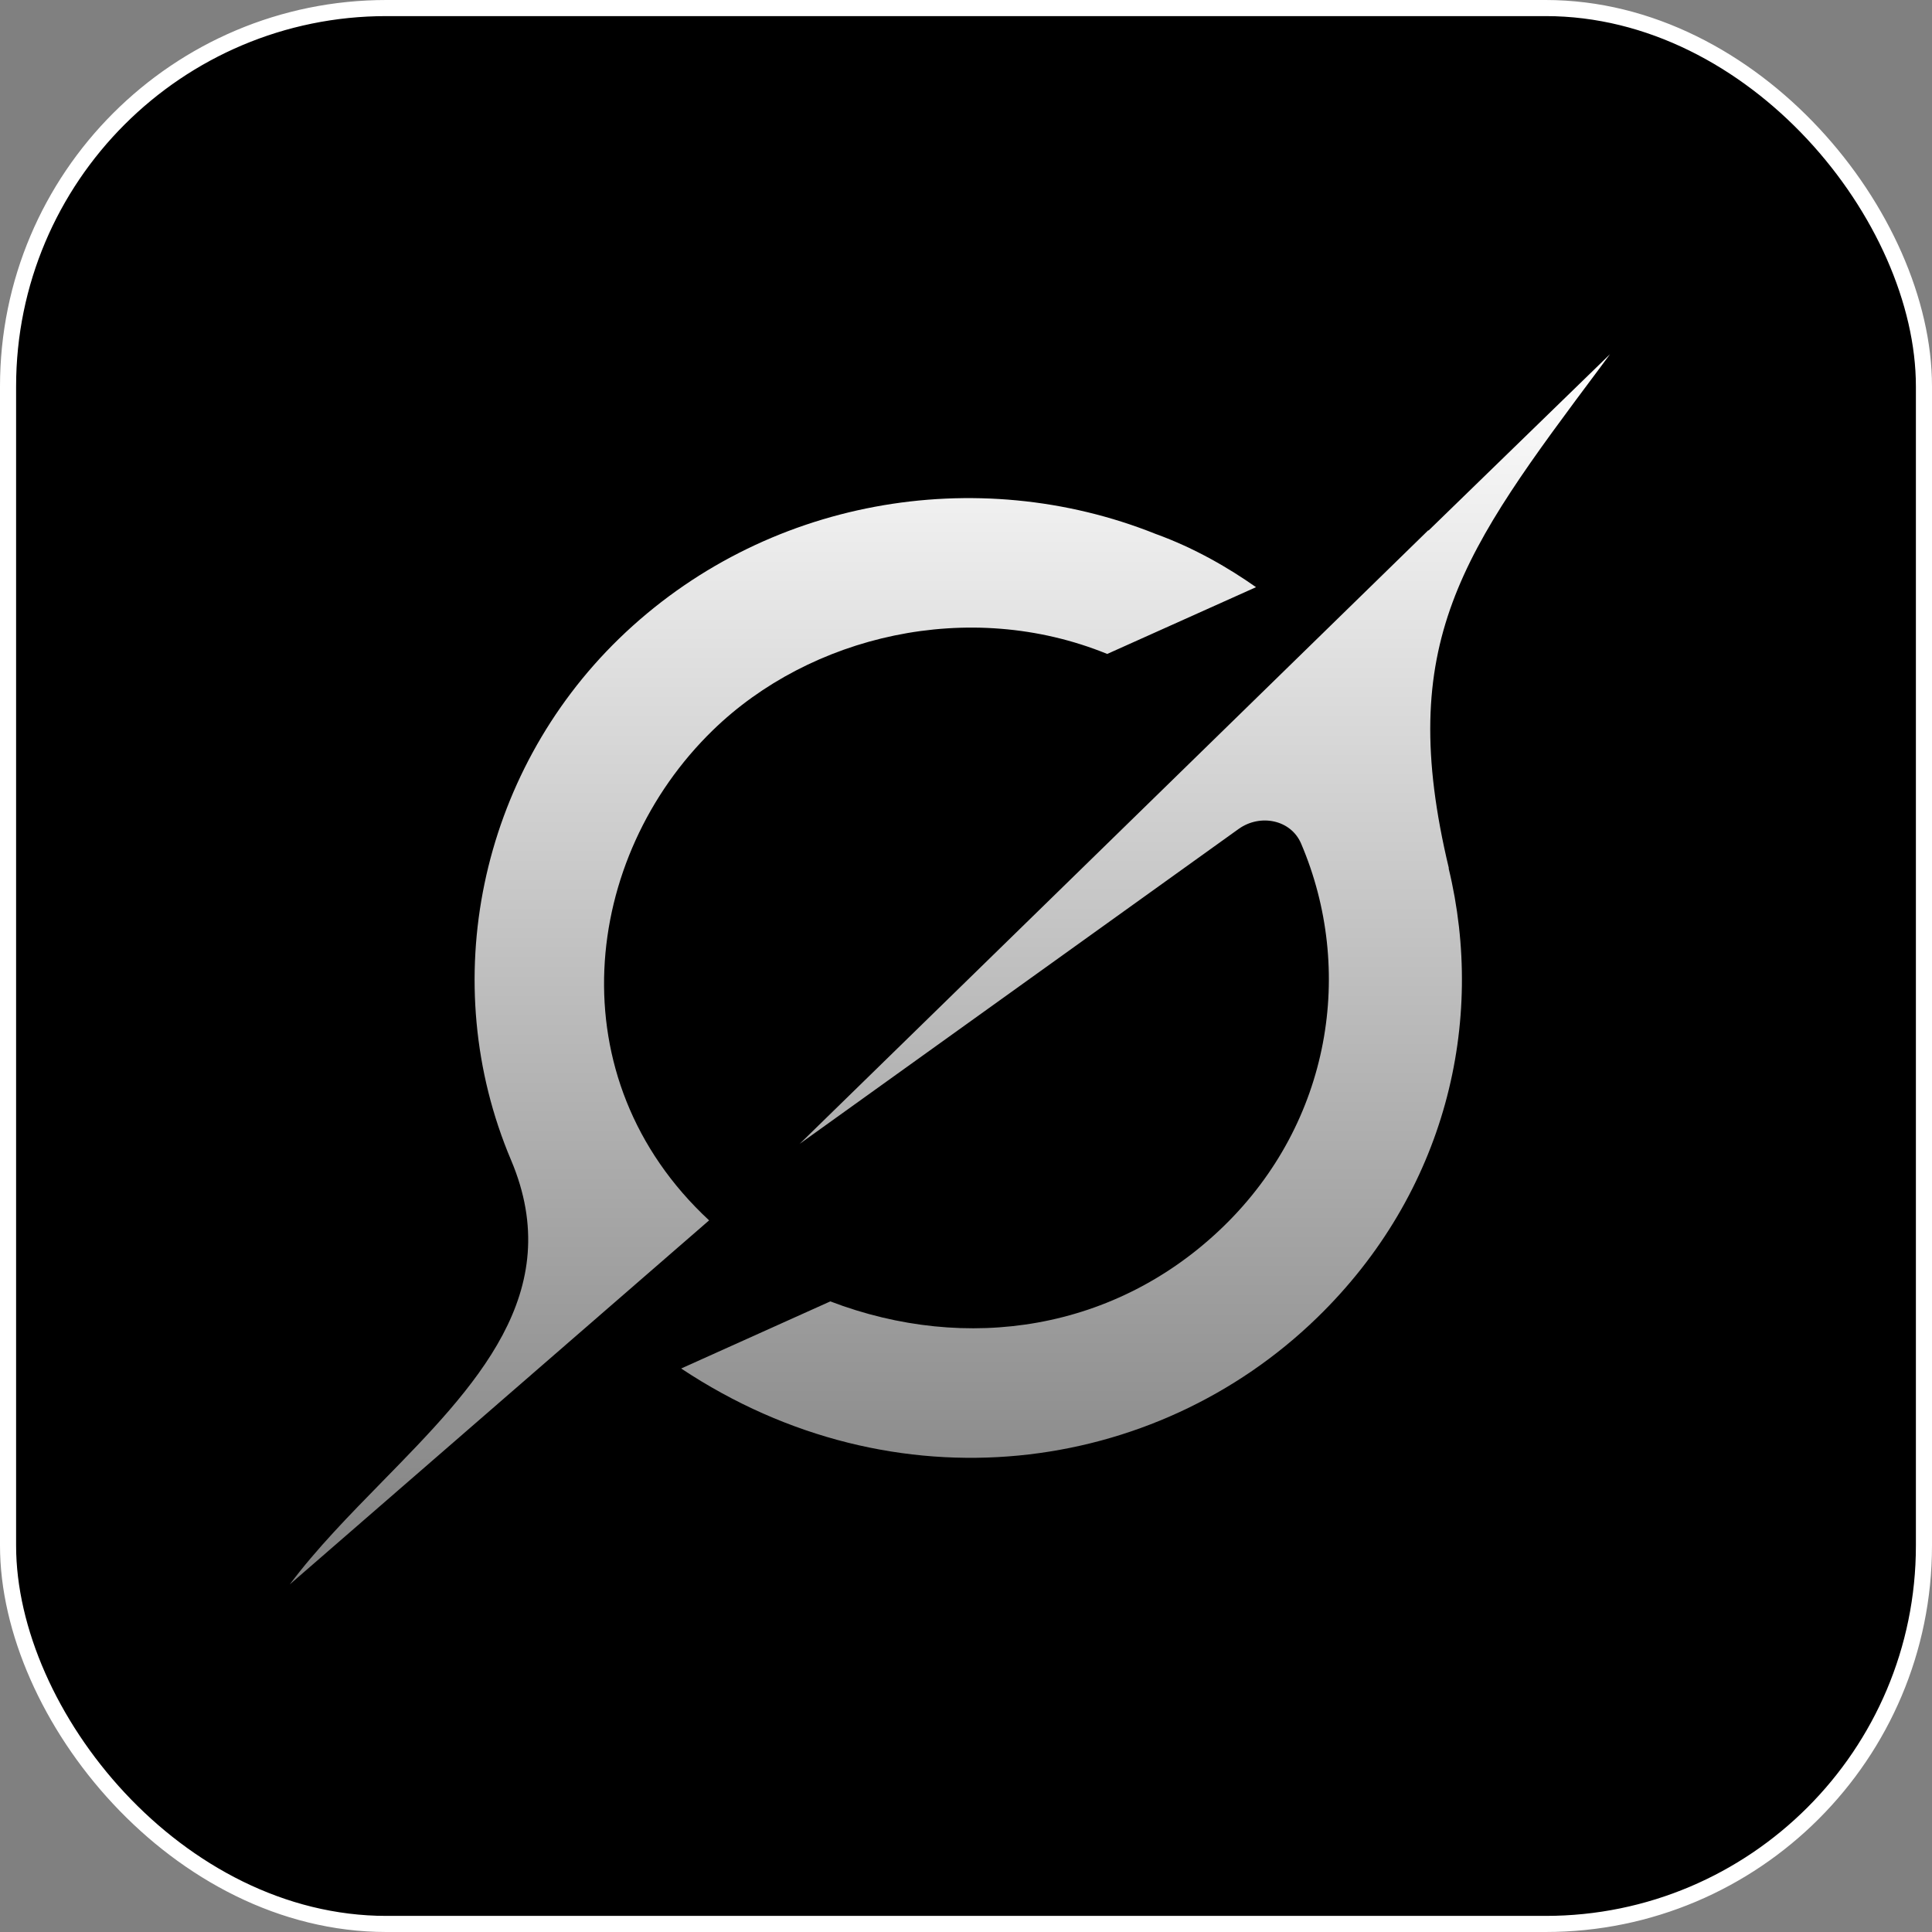
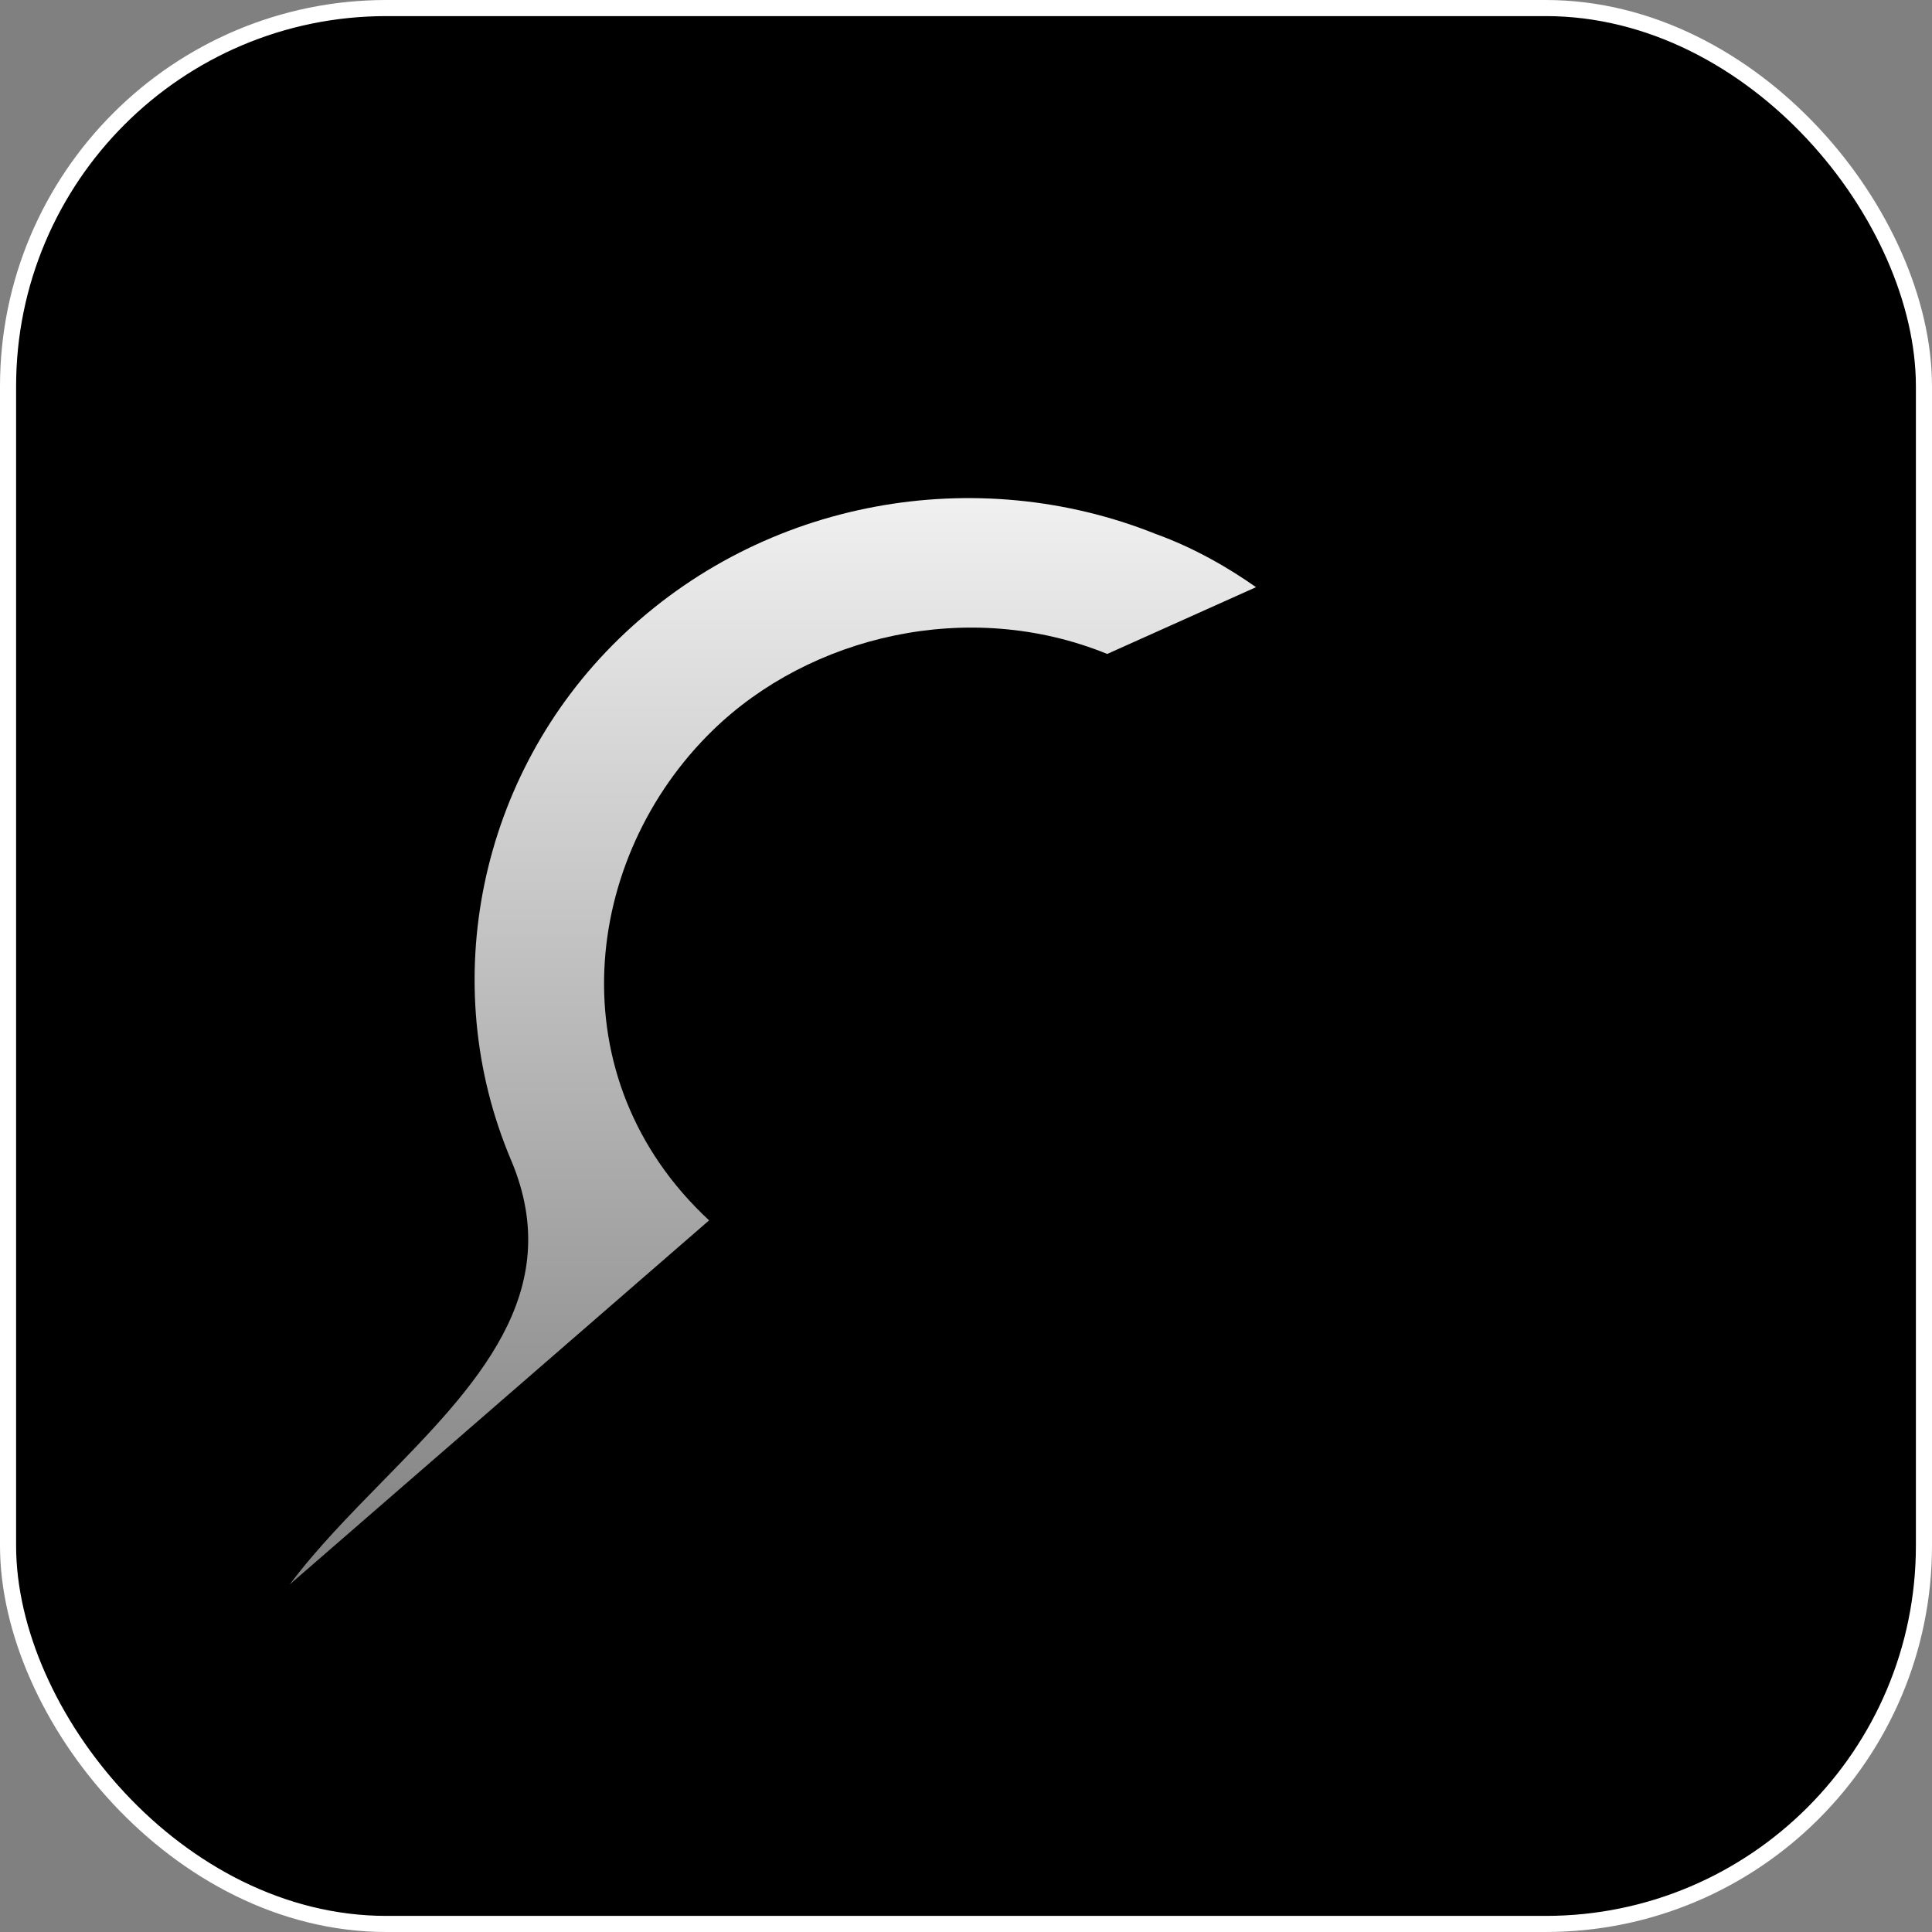
<svg xmlns="http://www.w3.org/2000/svg" width="60" height="60" viewBox="0 0 60 60" fill="none">
  <rect x="0" y="0" width="60" height="60" fill="#808080" stroke="none" />
  <rect x="0.25" y="0.25" width="59.5" height="59.5" rx="11.75" fill="black" stroke="white" stroke-width="0.5" />
-   <path d="M24.835 35.523L38.465 25.745C39.133 25.266 40.089 25.453 40.407 26.198C42.083 30.124 41.334 34.843 38 38.084C34.666 41.324 30.026 42.034 25.786 40.416L21.154 42.5C27.798 46.913 35.866 45.822 40.907 40.919C44.906 37.033 46.145 31.736 44.987 26.959L44.997 26.969C43.318 19.952 45.41 17.147 49.696 11.411C49.797 11.275 49.898 11.139 50 11L44.36 16.481V16.464L24.831 35.527" fill="url(#paint0_linear_3_72)" />
  <path d="M22.022 37.9C17.253 33.473 18.075 26.622 22.144 22.672C25.153 19.748 30.082 18.555 34.386 20.309L39.007 18.235C38.175 17.65 37.108 17.021 35.883 16.579C30.348 14.366 23.722 15.467 19.223 19.836C14.895 24.042 13.534 30.509 15.871 36.027C17.617 40.151 14.755 43.068 11.872 46.012C10.851 47.056 9.826 48.1 9 49.205L22.018 37.903" fill="url(#paint1_linear_3_72)" />
  <defs>
    <linearGradient id="paint0_linear_3_72" x1="29.5" y1="11" x2="29.5" y2="49.205" gradientUnits="userSpaceOnUse">
      <stop stop-color="white" />
      <stop offset="1" stop-color="white" stop-opacity="0.5" />
    </linearGradient>
    <linearGradient id="paint1_linear_3_72" x1="29.5" y1="11" x2="29.5" y2="49.205" gradientUnits="userSpaceOnUse">
      <stop stop-color="white" />
      <stop offset="1" stop-color="white" stop-opacity="0.5" />
    </linearGradient>
  </defs>
</svg>